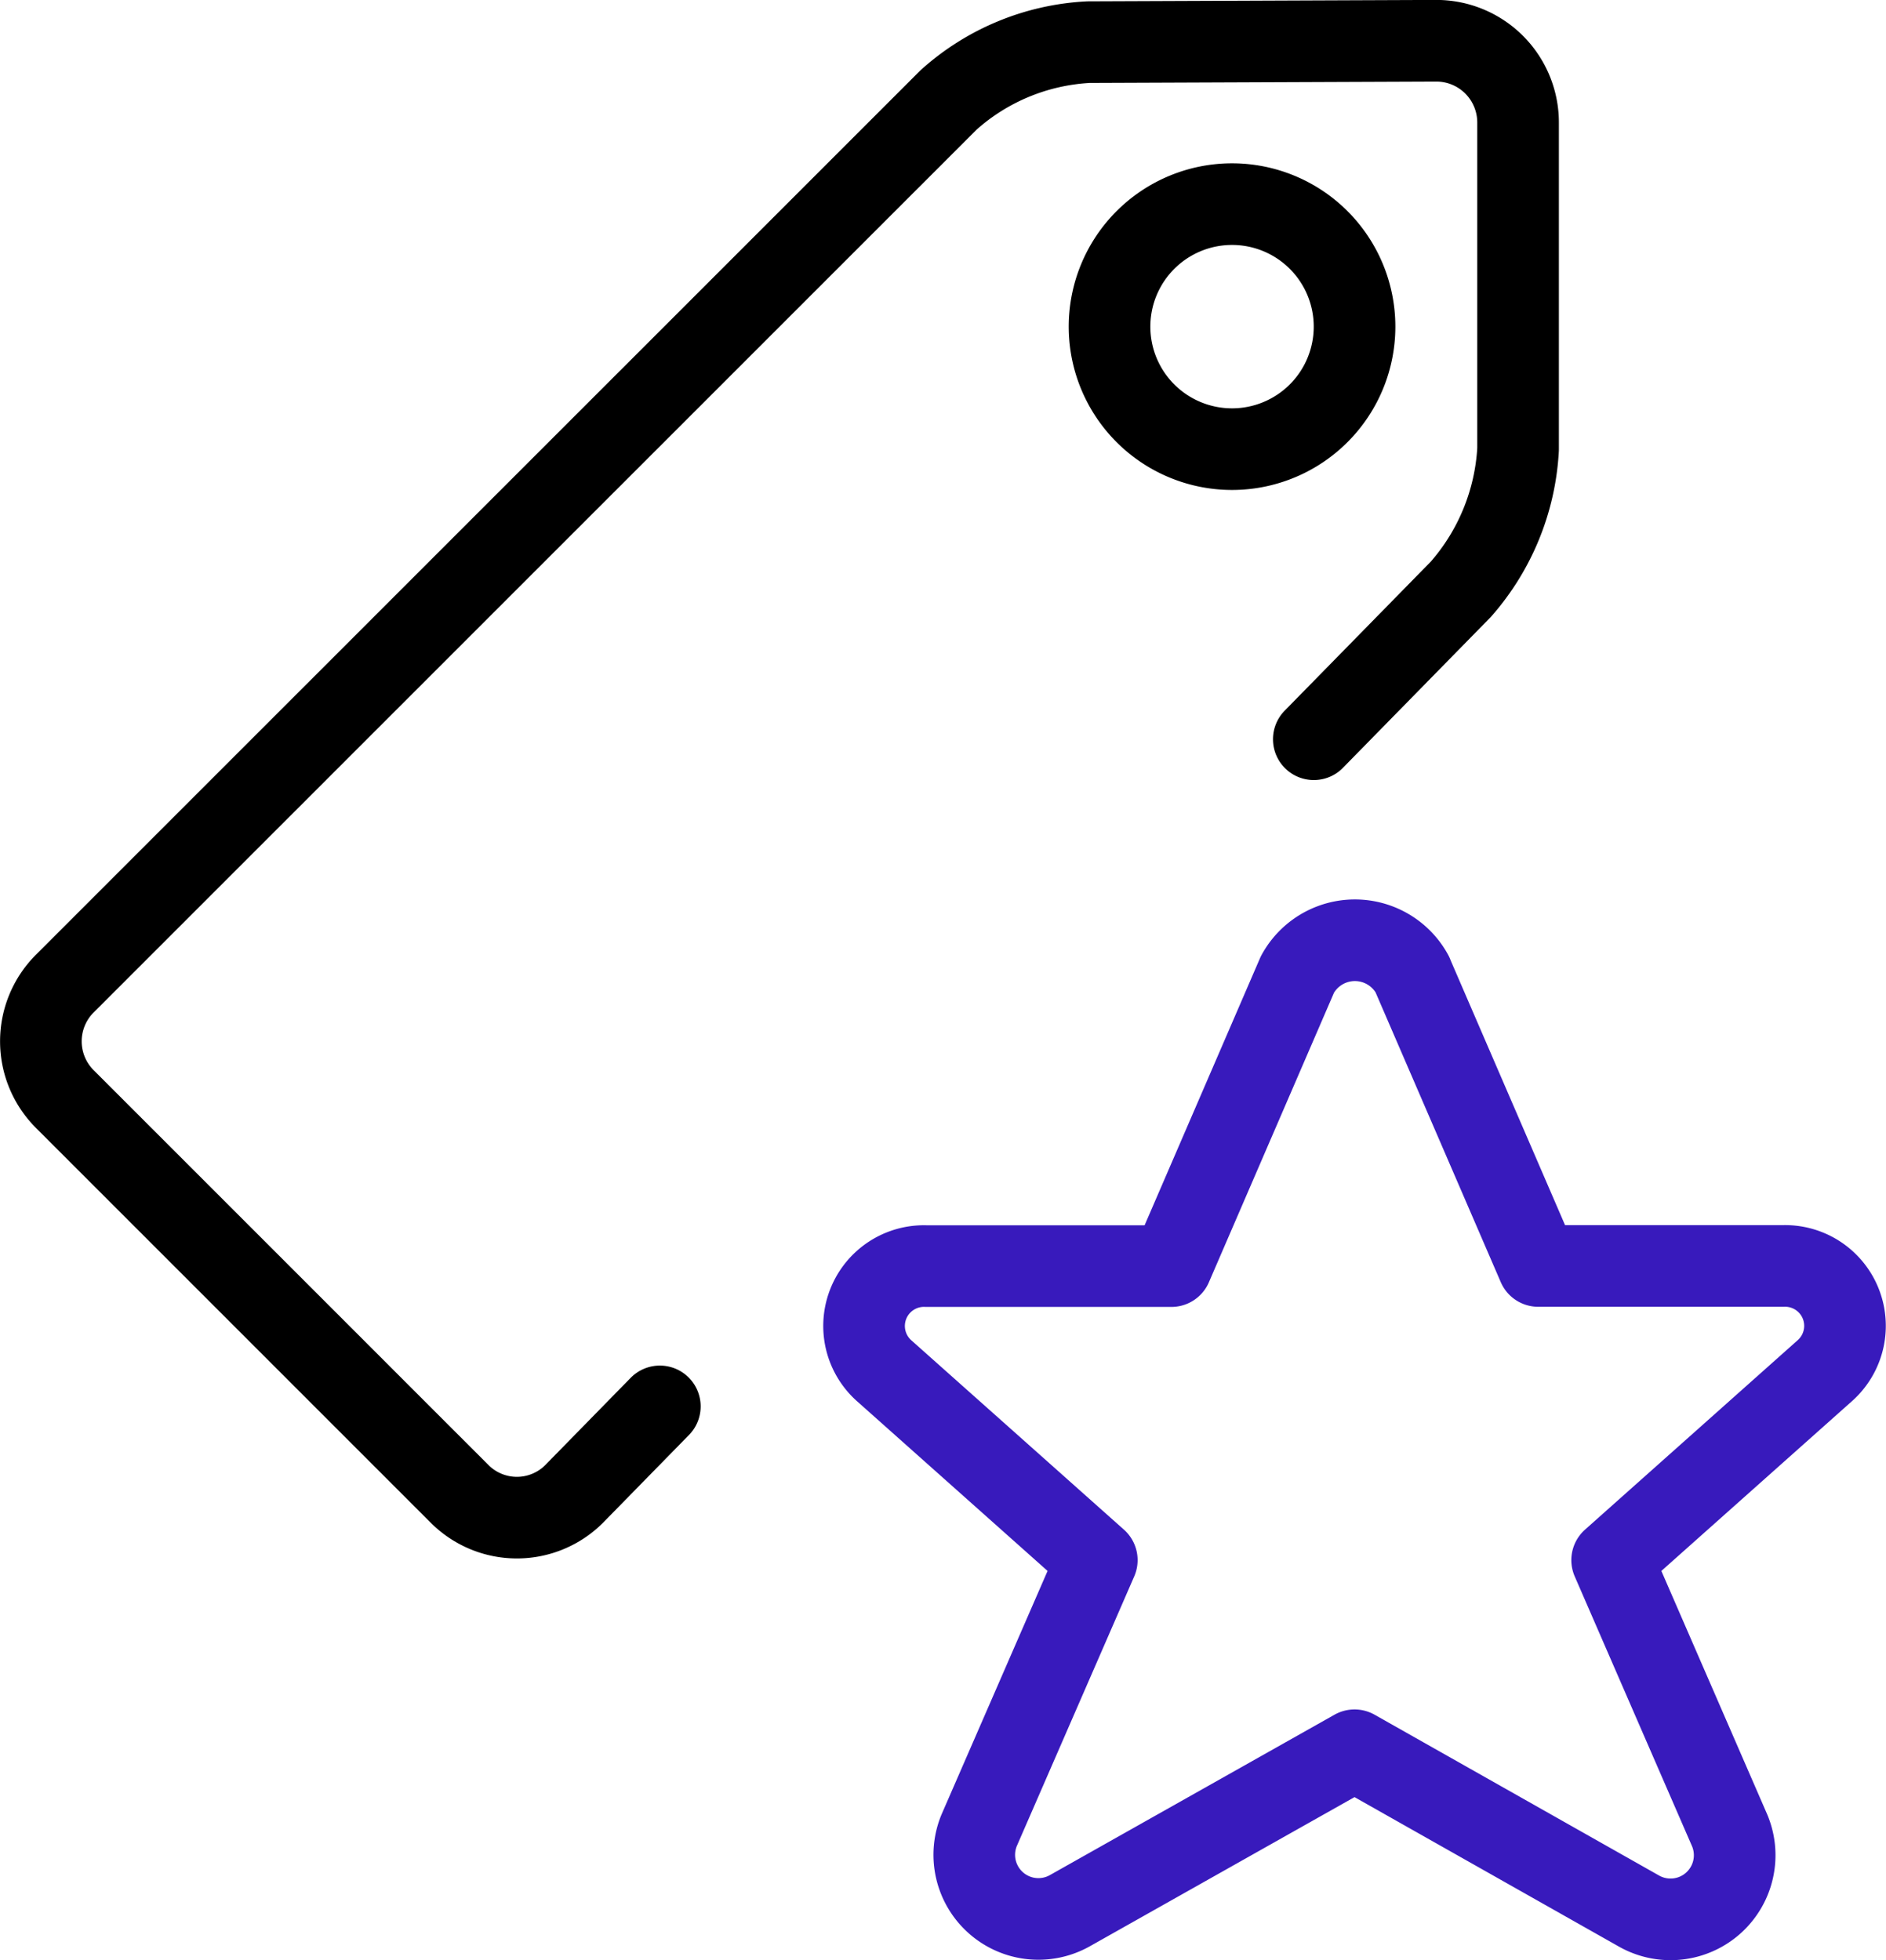
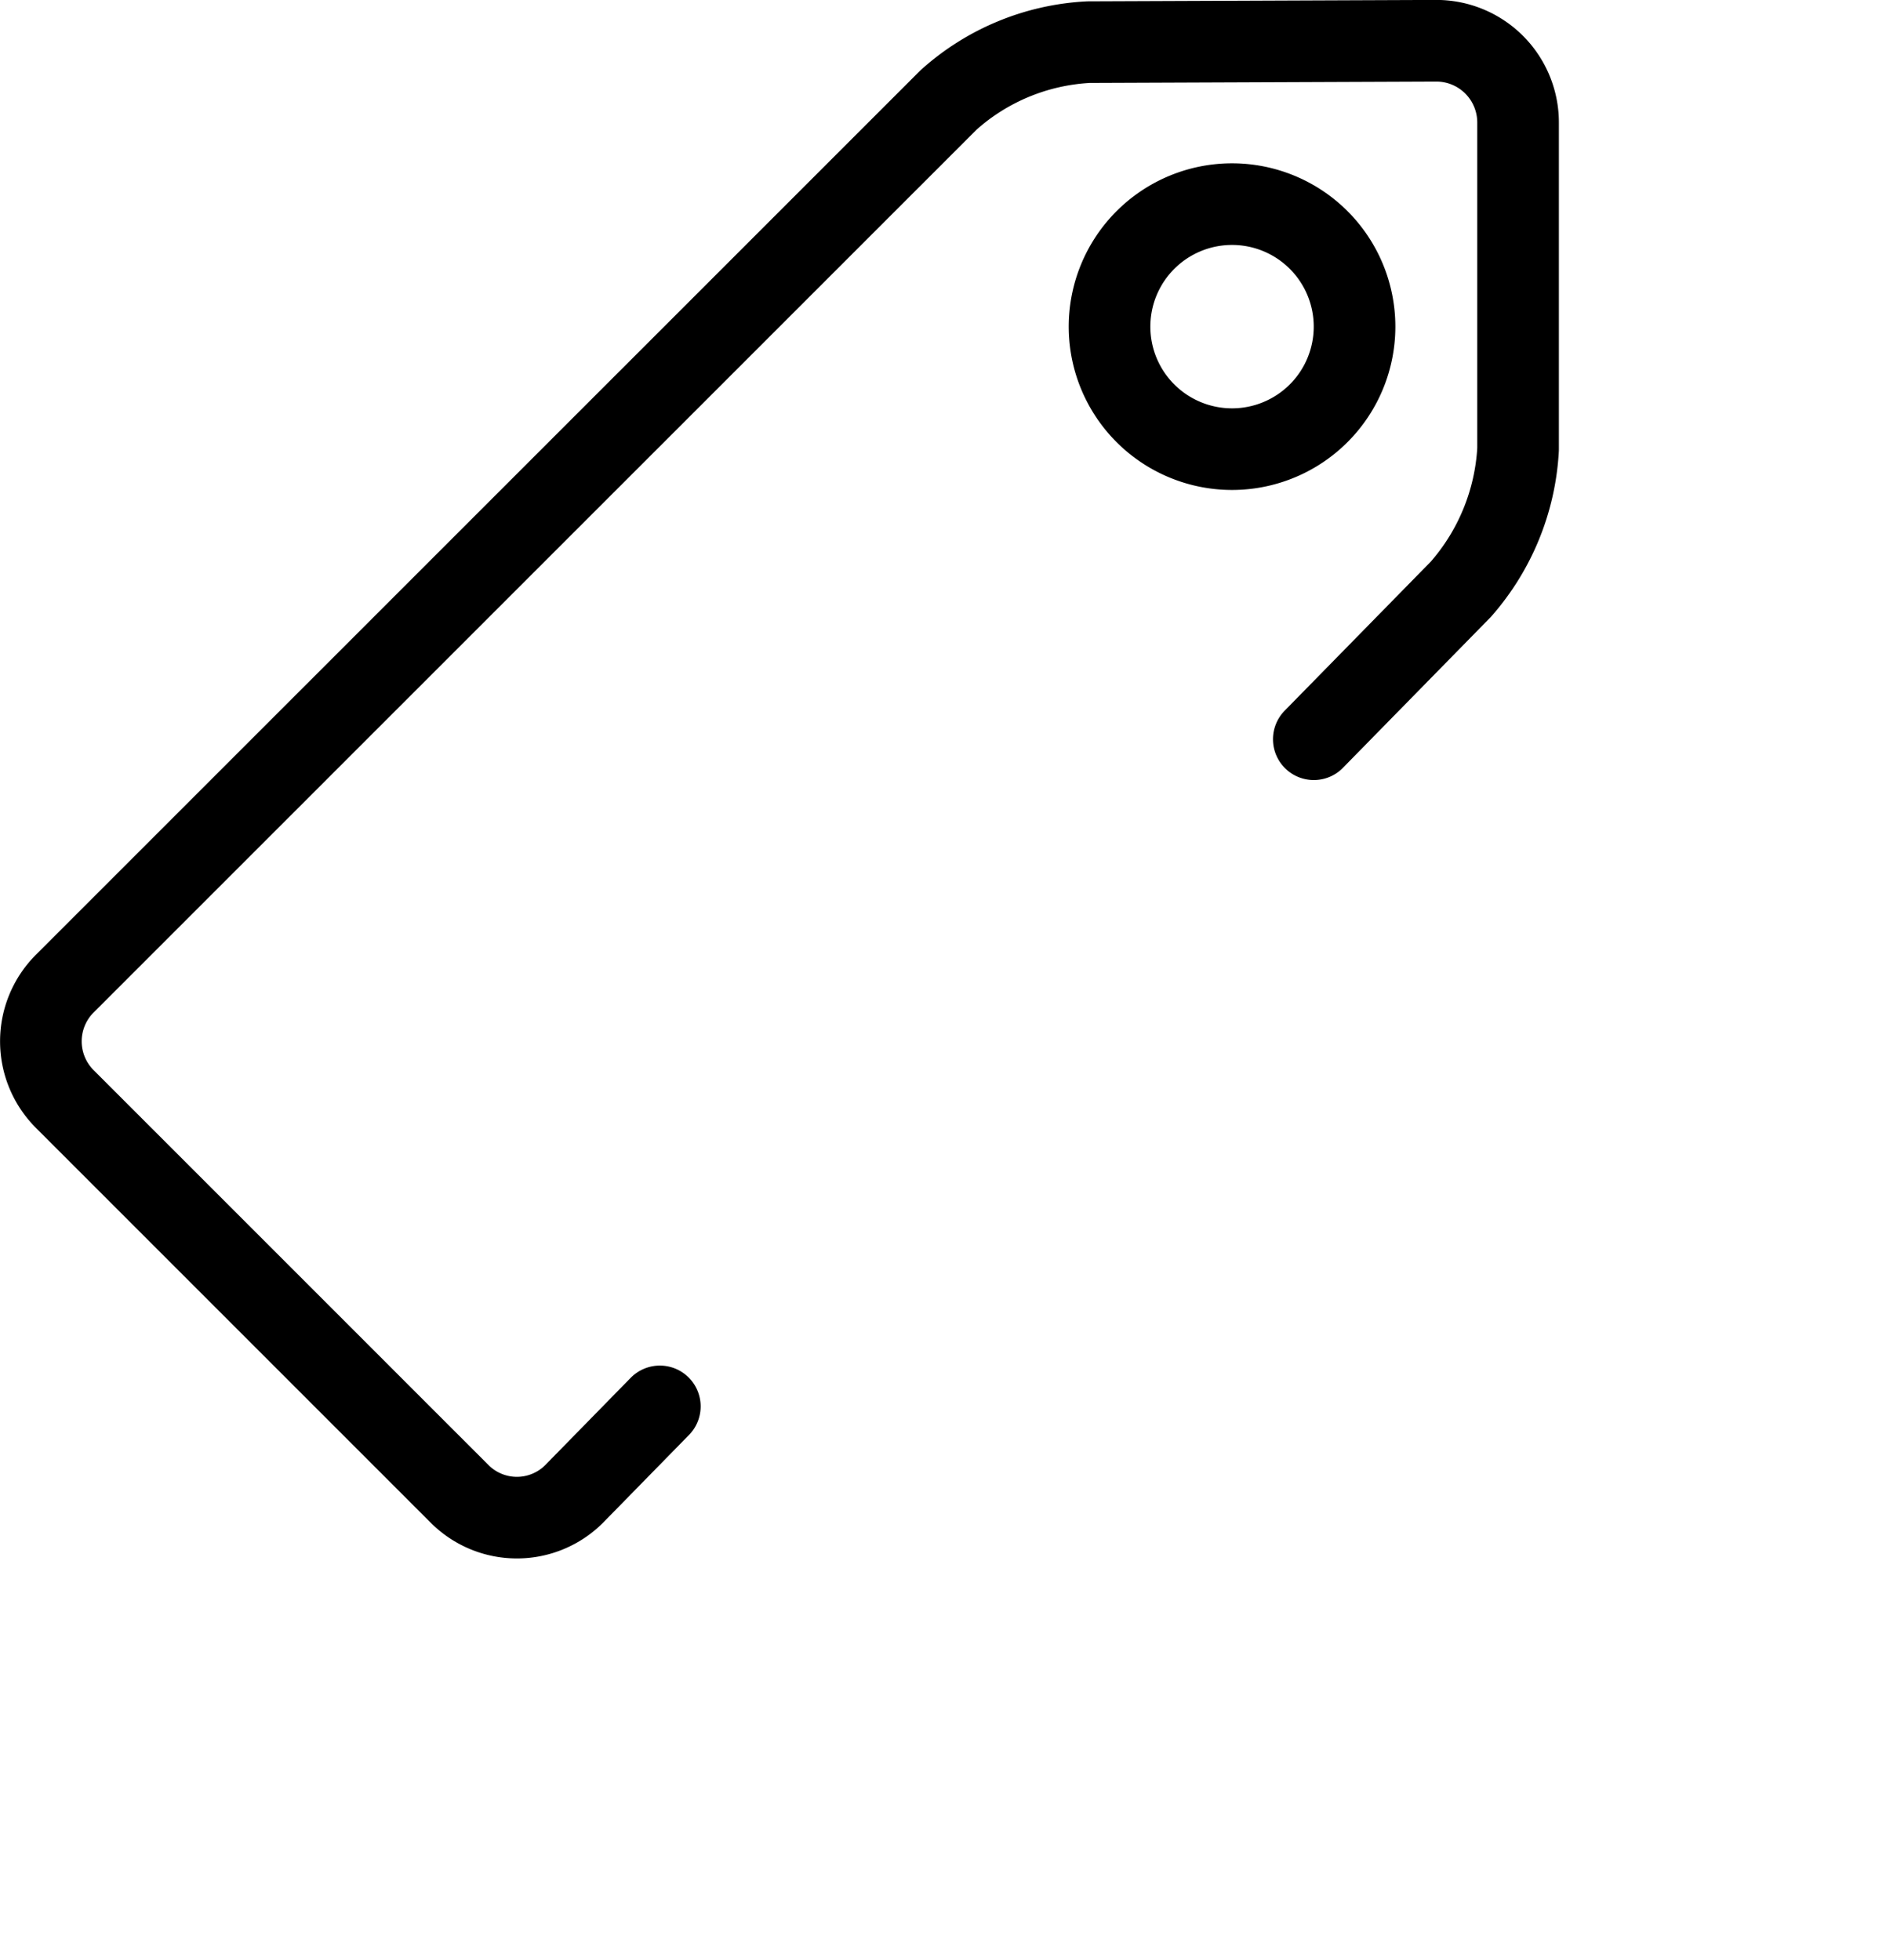
<svg xmlns="http://www.w3.org/2000/svg" id="Layer_1" data-name="Layer 1" viewBox="0 0 134.71 140.01">
  <path d="M96.5,52.79,107,42.08a16.51,16.51,0,0,0,4.09-10V8.74a5.84,5.84,0,0,0-5.83-5.84L80.41,3a16.21,16.21,0,0,0-10,4.13L7.29,70.24a5.83,5.83,0,0,0,0,8.25L35.5,106.7a5.78,5.78,0,0,0,8.16,0l0,0,6.13-6.26" transform="translate(-2.66 0.01)" fill="none" stroke="#000" stroke-linecap="round" stroke-linejoin="round" stroke-width="5.83" />
  <path d="M81.91,23.32a8.75,8.75,0,1,0,8.75-8.75A8.75,8.75,0,0,0,81.91,23.32Z" transform="translate(-2.66 0.01)" fill="none" stroke="#000" stroke-linecap="round" stroke-linejoin="round" stroke-width="5.83" />
-   <path d="M103.53,69.58l9,20.83H130a4.28,4.28,0,0,1,3,7.48l-15.19,13.53,8.4,19.32a4.58,4.58,0,0,1-6.51,5.73L99.41,125l-20.3,11.44a4.58,4.58,0,0,1-6.51-5.73L81,111.42,65.83,97.91a4.28,4.28,0,0,1,3-7.49h17.5l9-20.83a4.67,4.67,0,0,1,8.21,0Z" transform="translate(-2.66 0.01)" fill="none" stroke="#381abc" stroke-linecap="round" stroke-linejoin="round" stroke-width="5.83" />
</svg>